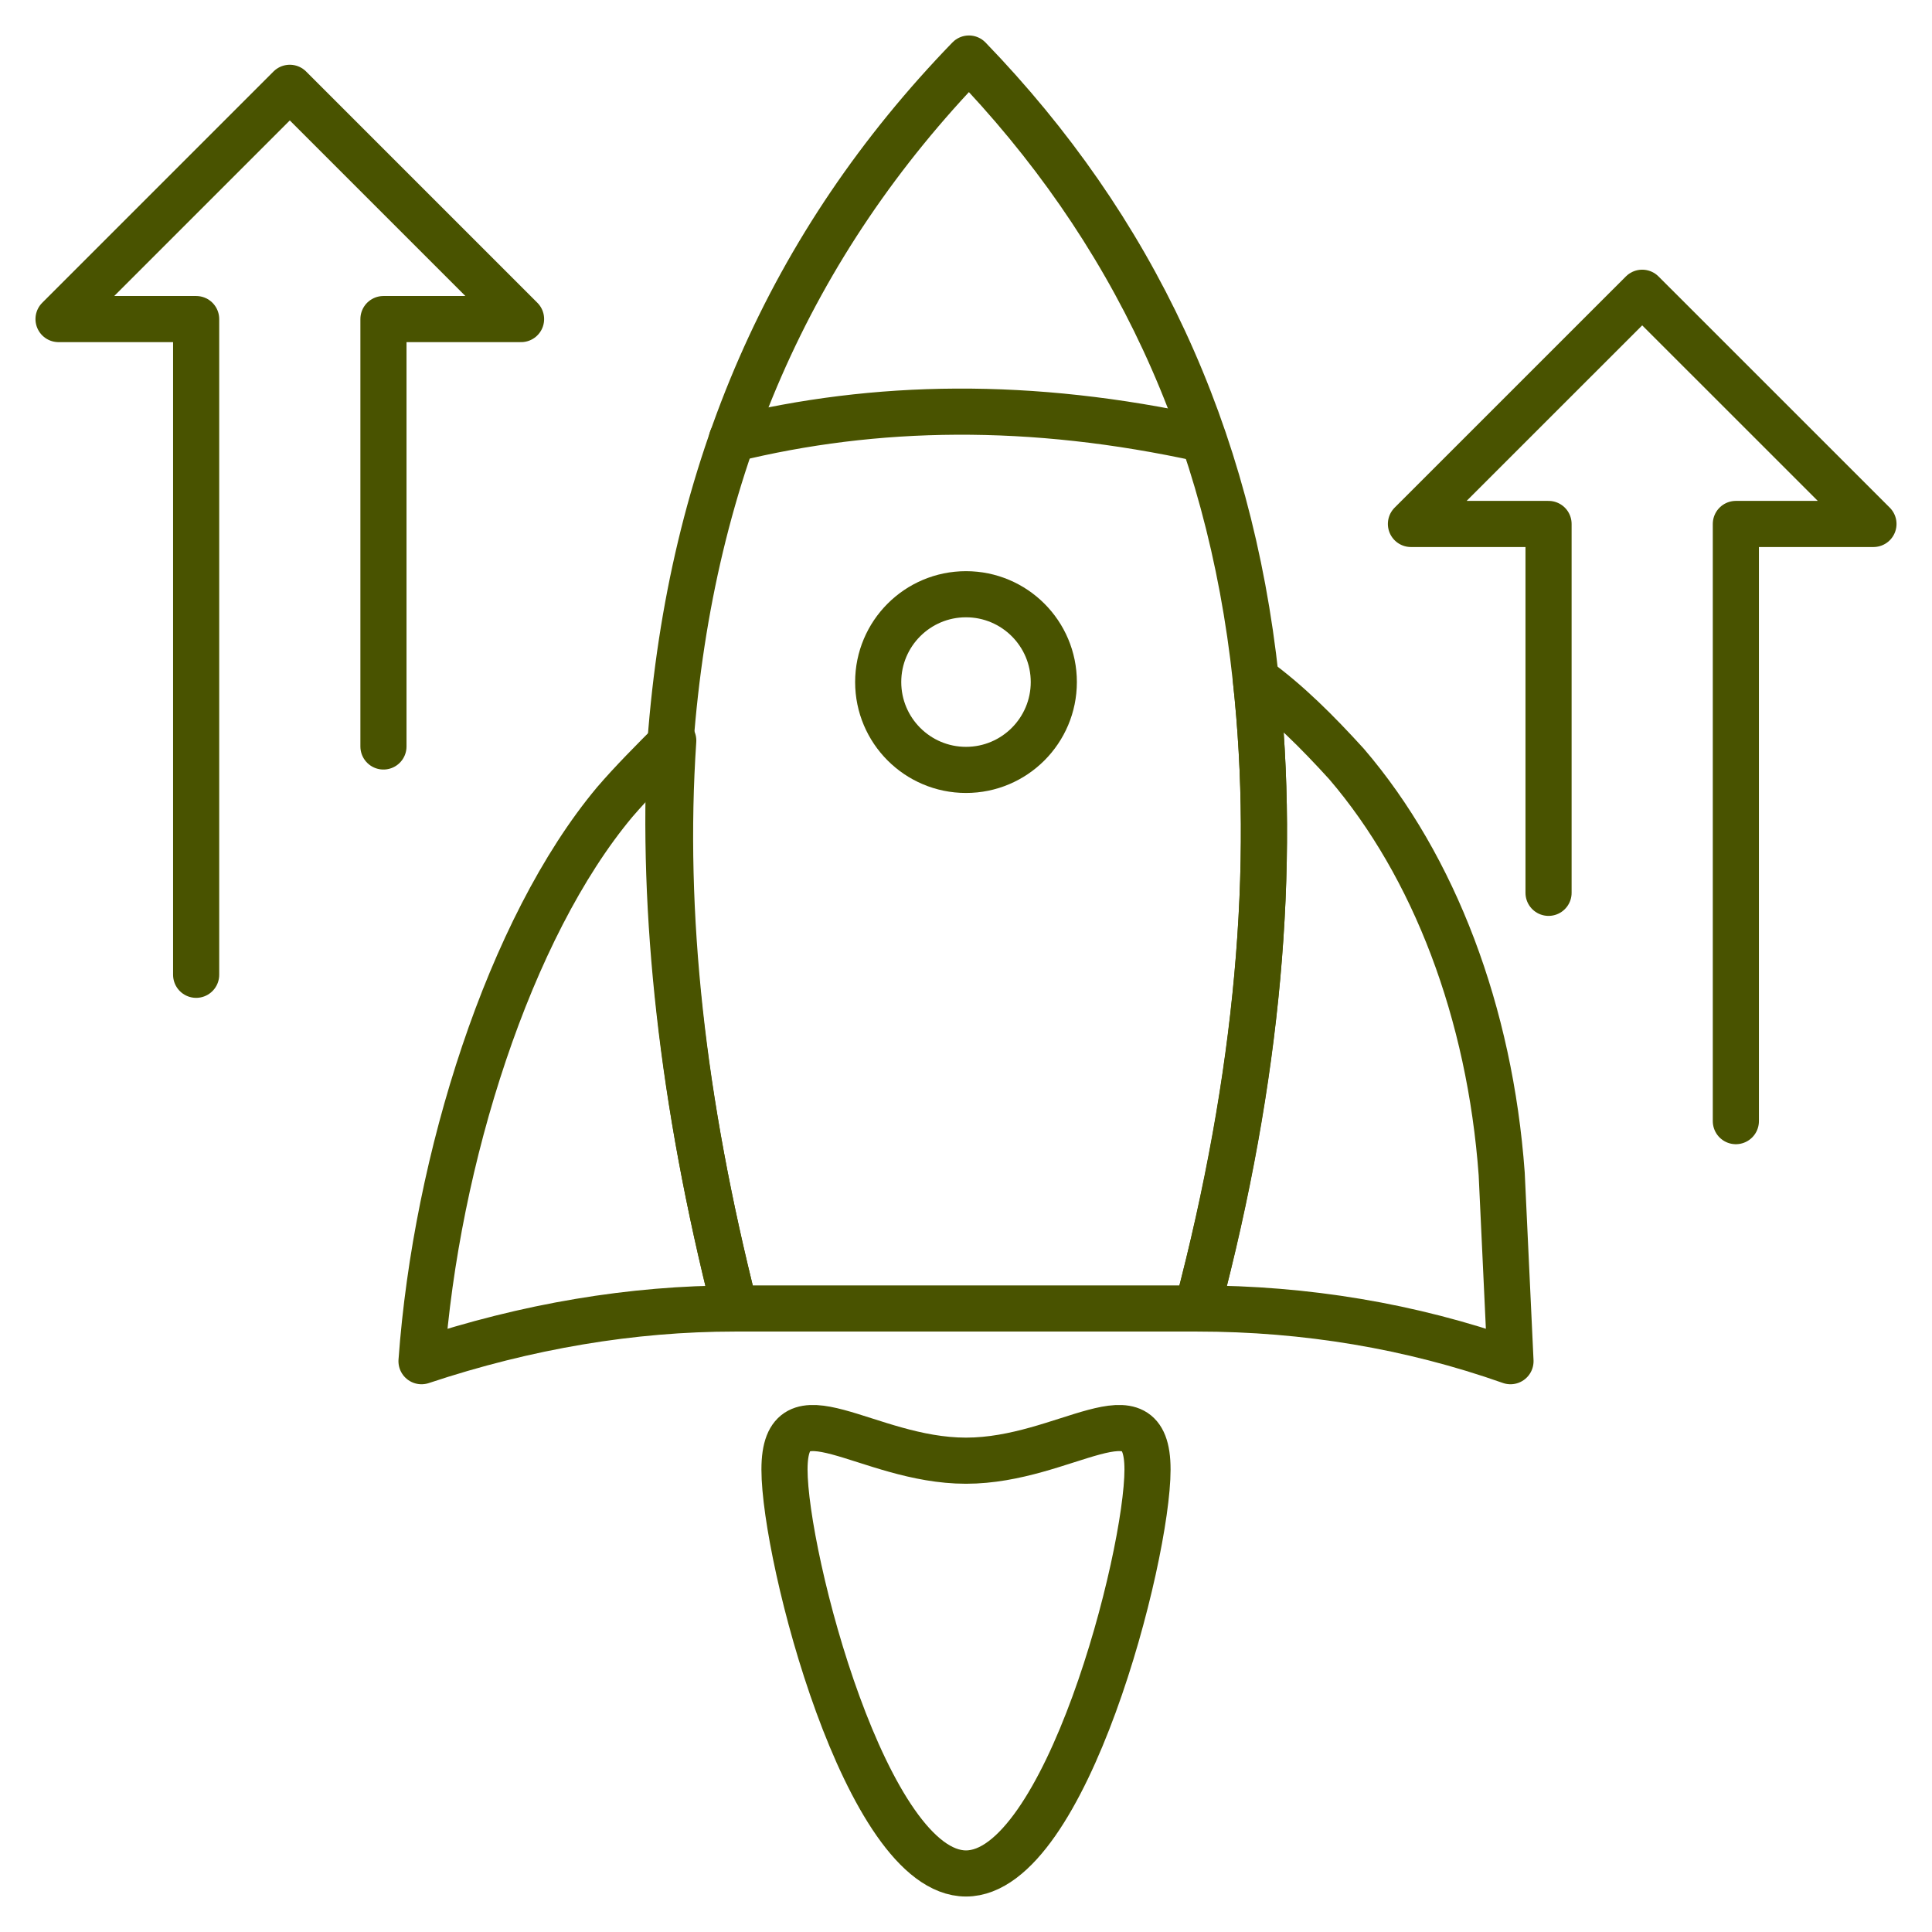
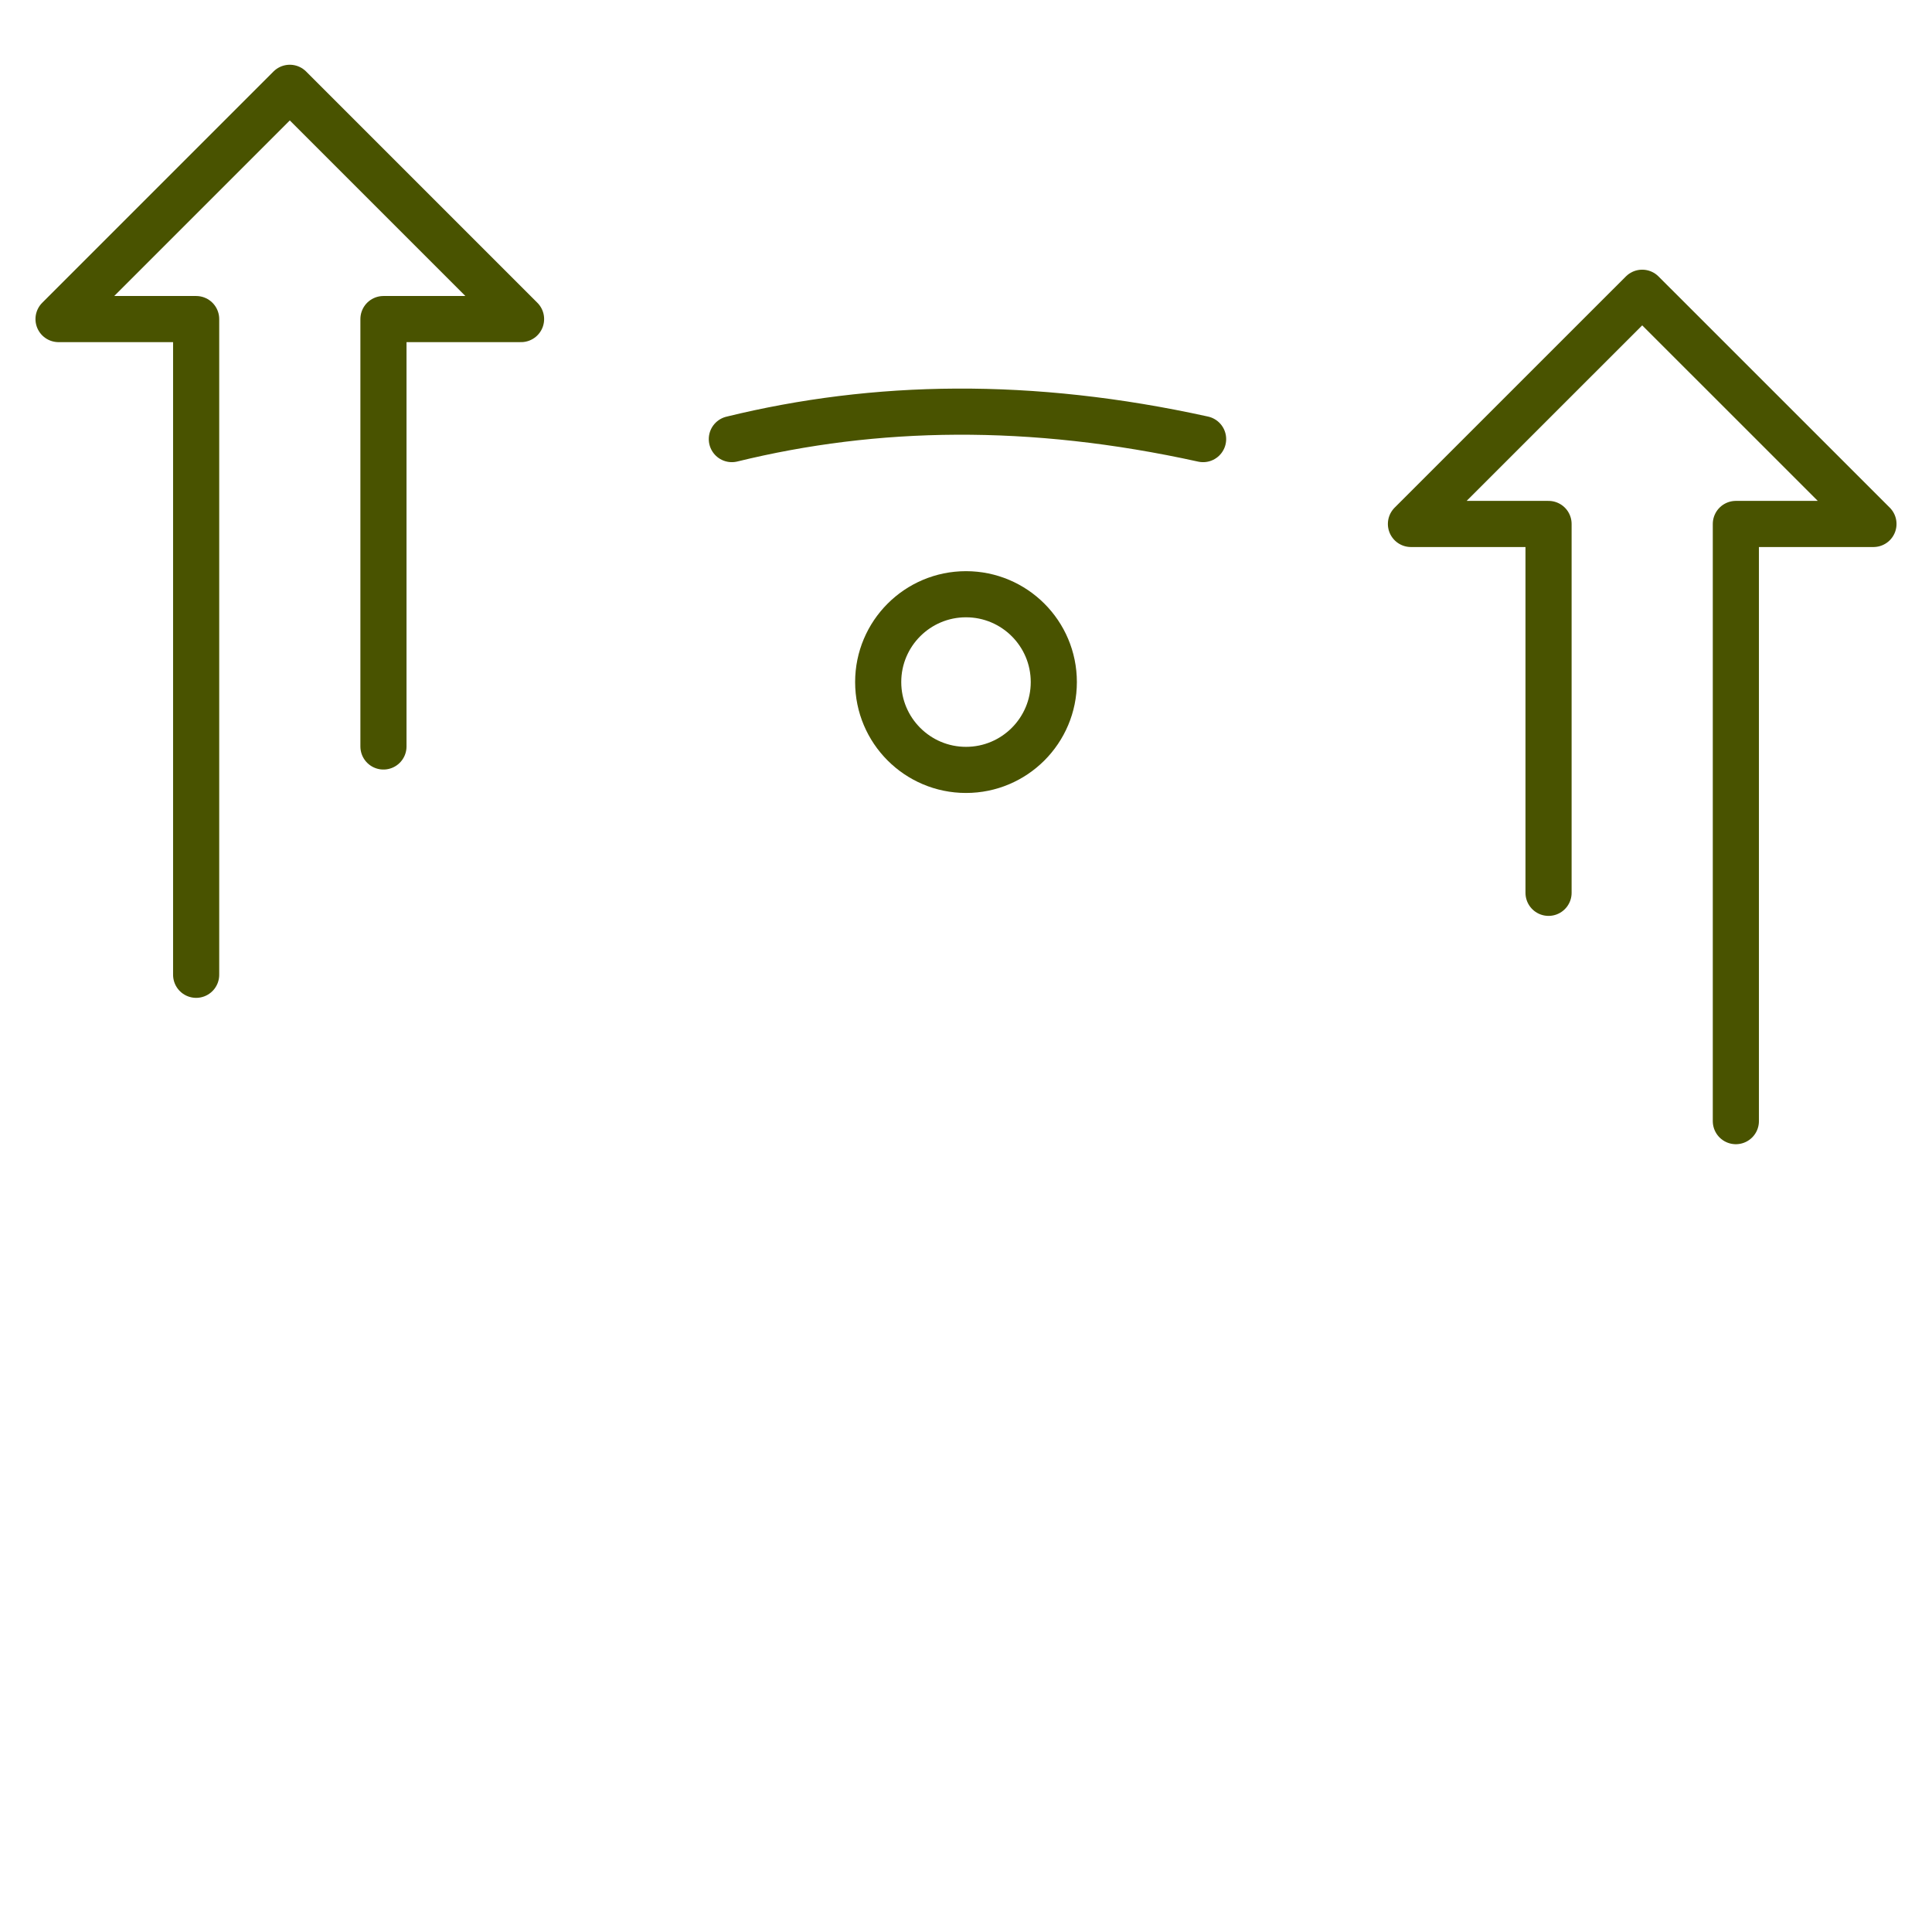
<svg xmlns="http://www.w3.org/2000/svg" width="40" height="40" viewBox="0 0 40 40" fill="none">
  <g clip-path="url(#clip0_63_49)">
-     <path d="M23.758 30.424C23.758 32.242 22.061 38.788 20 38.788C17.939 38.788 16.242 32.242 16.242 30.424C16.242 28.606 17.939 30.242 20 30.242C22.061 30.242 23.758 28.606 23.758 30.424Z" stroke="#495300" stroke-width="0.955" stroke-miterlimit="10" stroke-linecap="round" stroke-linejoin="round" />
-     <path d="M24.788 27.091H15.212C14.121 22.788 13.697 18.909 13.879 15.394C14.303 9.697 16.364 5.03 20.061 1.212C23.455 4.727 25.455 8.97 26 14.061C26.424 17.939 26.061 22.242 24.788 27.091Z" stroke="#495300" stroke-width="0.955" stroke-miterlimit="10" stroke-linecap="round" stroke-linejoin="round" />
-     <path d="M15.212 27.091C13.091 27.091 10.909 27.455 8.727 28.182C9.03 24 10.546 19.212 12.727 16.606C13.091 16.182 13.515 15.758 13.939 15.333C13.697 18.909 14.121 22.788 15.212 27.091Z" stroke="#495300" stroke-width="0.955" stroke-miterlimit="10" stroke-linecap="round" stroke-linejoin="round" />
-     <path d="M24.788 27.091C26.061 22.303 26.424 17.939 26 14.061C26.667 14.546 27.273 15.152 27.879 15.818C29.697 17.939 30.848 20.97 31.091 24.303L31.273 28.182C29.212 27.455 27.03 27.091 24.788 27.091Z" stroke="#495300" stroke-width="0.955" stroke-miterlimit="10" stroke-linecap="round" stroke-linejoin="round" />
    <path d="M15.152 9.091C18.121 8.364 21.333 8.303 24.909 9.091" stroke="#495300" stroke-width="0.955" stroke-miterlimit="10" stroke-linecap="round" stroke-linejoin="round" />
    <path d="M20 15.94C21.004 15.94 21.818 15.125 21.818 14.121C21.818 13.117 21.004 12.303 20 12.303C18.996 12.303 18.182 13.117 18.182 14.121C18.182 15.125 18.996 15.94 20 15.94Z" stroke="#495300" stroke-width="0.955" stroke-miterlimit="10" stroke-linecap="round" stroke-linejoin="round" />
    <path d="M7.939 15.455V6.606H10.788L6 1.818L1.212 6.606H4.061V20.182" stroke="#495300" stroke-width="0.955" stroke-miterlimit="10" stroke-linecap="round" stroke-linejoin="round" />
    <path d="M32.061 18.485V10.848H29.212L34 6.061L38.788 10.848H35.939V23.212" stroke="#495300" stroke-width="0.955" stroke-miterlimit="10" stroke-linecap="round" stroke-linejoin="round" />
  </g>
  <defs>
    <clipPath id="clip0_63_49">
      <rect width="40" height="40" fill="white" />
    </clipPath>
  </defs>
</svg>